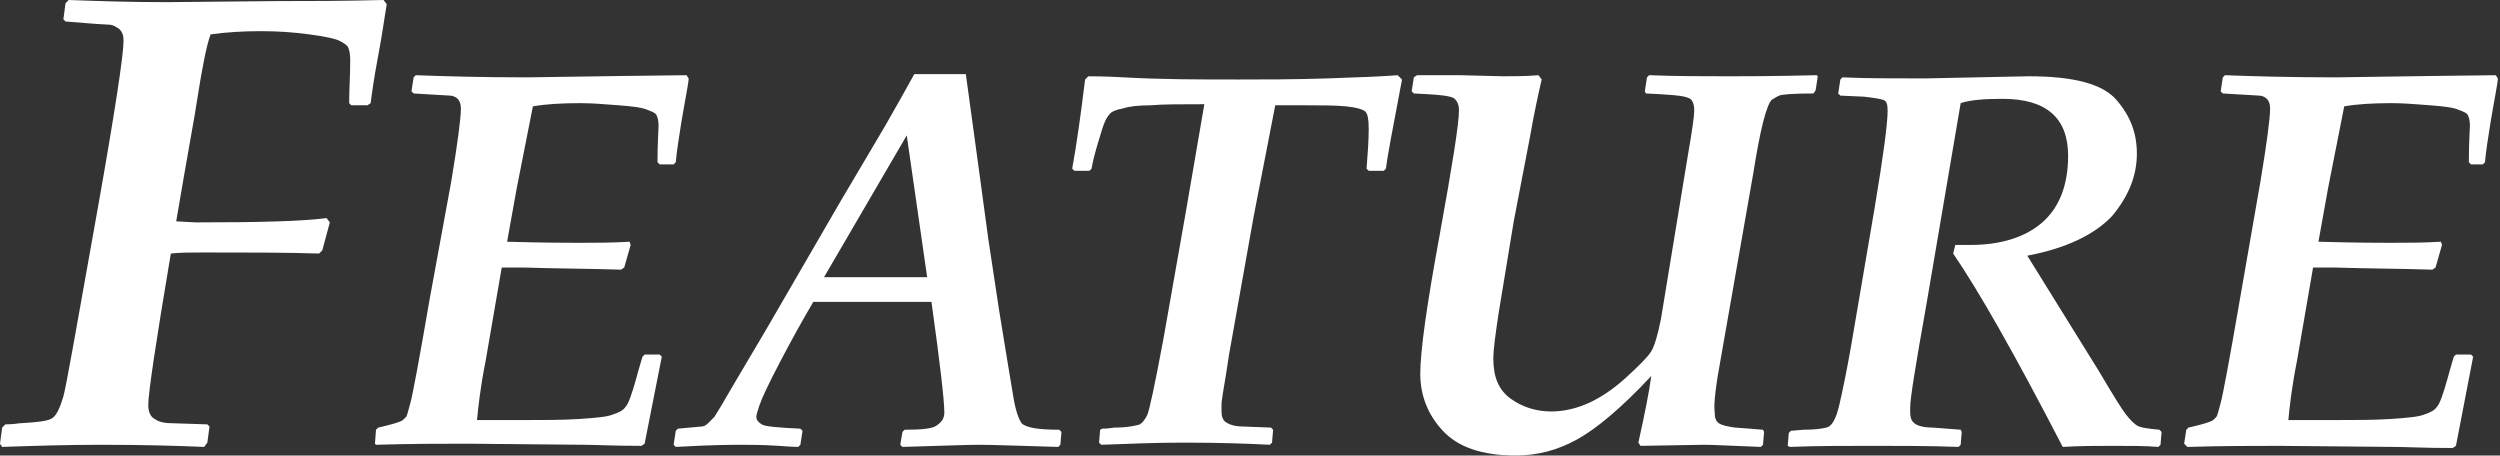
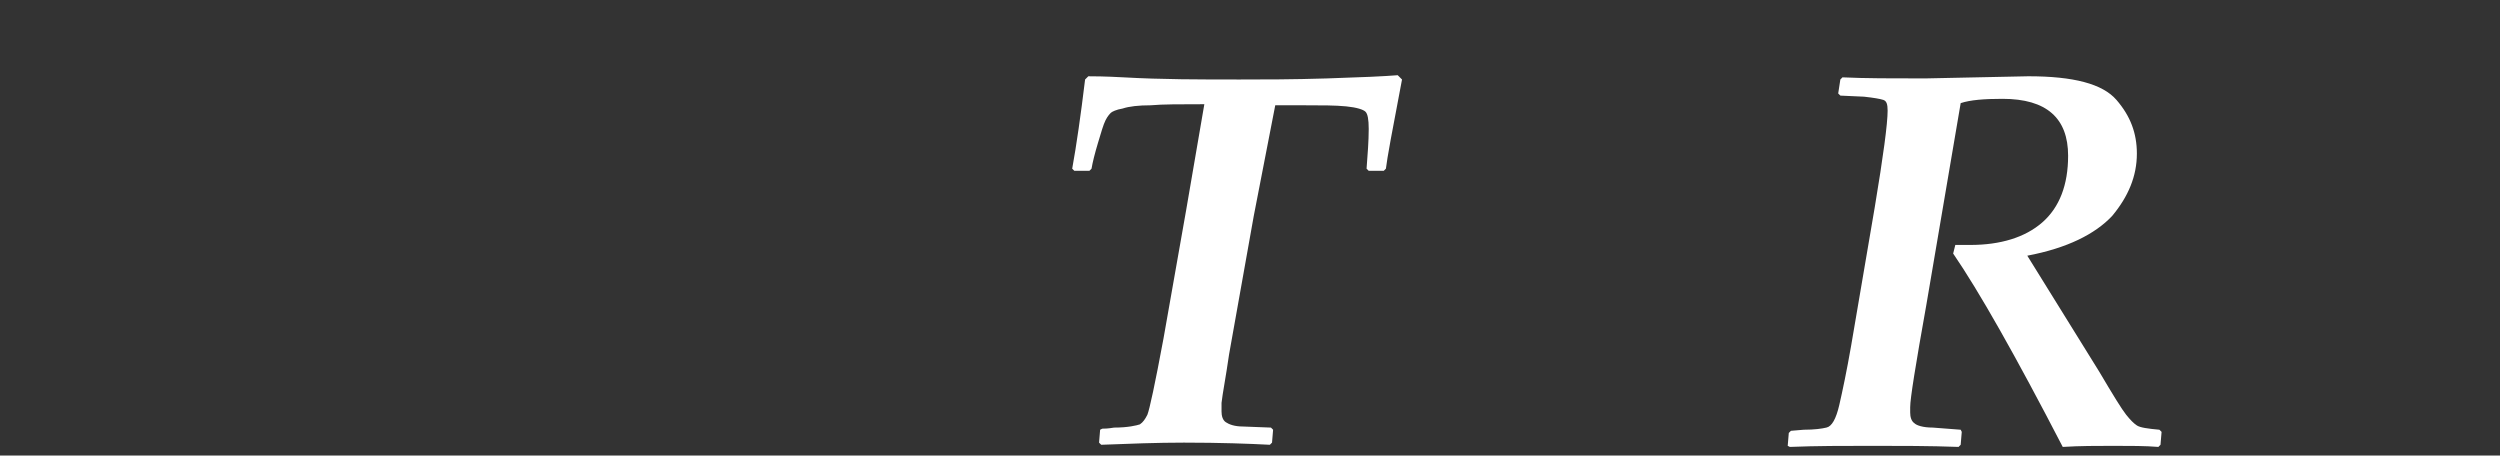
<svg xmlns="http://www.w3.org/2000/svg" version="1.1" id="レイヤー_1" x="0px" y="0px" viewBox="0 0 232.7 42.4" style="enable-background:new 0 0 232.7 42.4;" xml:space="preserve">
  <rect x="0" y="0" width="232.7" height="42.4" fill="#333333" stroke="none" />
  <style type="text/css">
	.st0{enable-background:new    ;}
	.st1{fill:#FFFFFF;}
</style>
  <g class="st0">
-     <path class="st1" d="M6.1,0.3L6.4,0c2.7,0.1,5.7,0.2,9.1,0.2l10.4-0.1c2.6,0,5.9,0,9.8-0.1L36,0.4c-0.2,1.1-0.4,2.7-0.8,4.8   s-0.6,3.6-0.7,4.4l-0.3,0.2h-1.5l-0.2-0.2c0-1.3,0.1-2.7,0.1-4c0-0.6-0.1-1-0.2-1.2c-0.1-0.2-0.4-0.4-0.8-0.6   c-0.4-0.2-1.3-0.4-2.8-0.6s-2.9-0.3-4.5-0.3c-1.7,0-3.3,0.1-4.7,0.3c-0.4,1.1-0.8,3.2-1.3,6.4c-0.1,0.8-0.8,4.5-1.9,11l1.8,0.1   c5.9,0,9.9-0.1,12.2-0.4l0.3,0.4L30,23.3l-0.3,0.3c-3-0.1-6.5-0.1-10.7-0.1c-1.2,0-2.3,0-3.1,0.1c-1.4,8.3-2.1,13-2.1,14.1   c0,0.6,0.2,1.1,0.6,1.3c0.4,0.3,1,0.4,1.8,0.4l3.1,0.1l0.2,0.2l-0.2,1.5L19,41.6c-2.3-0.1-5.5-0.2-9.6-0.2c-3.2,0-6.3,0.1-9.2,0.2   L0,41.3l0.2-1.5l0.3-0.3c0.2,0,0.6,0,1.3-0.1c1.7-0.1,2.7-0.2,3.1-0.5c0.4-0.3,0.7-1,1-2c0.3-1.1,1.3-6.9,3.2-17.5   c1.6-9,2.4-14.3,2.4-15.6c0-0.5-0.1-0.8-0.4-1.1c-0.3-0.2-0.6-0.4-0.9-0.4c-0.3,0-1.7-0.1-4.1-0.3L5.9,1.8L6.1,0.3z" />
-   </g>
+     </g>
  <g class="st0">
-     <path class="st1" d="M34.9,41.3L35,40l0.2-0.2c1.3-0.3,2-0.5,2.3-0.7c0.1-0.1,0.2-0.2,0.3-0.3s0.2-0.6,0.4-1.3   c0.2-0.7,0.8-3.9,1.8-9.7L42,16.9c0.6-3.6,0.9-5.9,0.9-6.8c0-0.4-0.1-0.7-0.3-0.9c-0.2-0.2-0.5-0.3-0.7-0.3c-0.3,0-1.4-0.1-3.4-0.2   l-0.2-0.2l0.2-1.3l0.2-0.2c2.6,0.1,6.1,0.2,10.4,0.2c0.8,0,5.7-0.1,14.8-0.2l0.2,0.3c0,0.4-0.3,1.8-0.7,4.2   c-0.2,1.3-0.4,2.5-0.5,3.6l-0.2,0.2h-1.3l-0.2-0.2c0-1.9,0.1-3,0.1-3.4c0-0.5-0.1-0.8-0.2-1c-0.1-0.2-0.4-0.3-0.9-0.5   c-0.5-0.2-1.3-0.3-2.6-0.4c-1.3-0.1-2.5-0.2-3.6-0.2c-1.8,0-3.3,0.1-4.4,0.3l-1.5,7.6c-0.2,1.1-0.5,2.8-0.9,5   c3.5,0.1,5.8,0.1,6.7,0.1c1.5,0,3,0,4.7-0.1l0.1,0.3l-0.6,2.1l-0.3,0.2c-3-0.1-6.1-0.1-9.1-0.2c-0.6,0-1.2,0-2,0l-1.5,8.7   c-0.5,2.5-0.7,4.4-0.8,5.5h4.1c2.1,0,3.8,0,5.4-0.1c1.5-0.1,2.6-0.2,3.1-0.4c0.6-0.2,1-0.4,1.2-0.7c0.3-0.3,0.6-1.2,1-2.6   c0.1-0.4,0.3-1.1,0.6-2.1l0.2-0.2h1.4l0.2,0.2L60,41.3l-0.3,0.2c-2.6,0-4.4-0.1-5.3-0.1l-10.8-0.1c-2.5,0-5.3,0-8.6,0.1L34.9,41.3z   " />
-     <path class="st1" d="M62.9,41.6l-0.2-0.2l0.2-1.3l0.2-0.2c1.3-0.1,2-0.2,2.2-0.2c0.2,0,0.4-0.1,0.6-0.3s0.4-0.4,0.6-0.6   c0.2-0.3,0.8-1.3,1.9-3.2l2.9-4.9l6.9-11.9l4.2-7.1c1.2-2.1,2.1-3.7,2.7-4.8h4.8l1,7.3l1.1,8.1l1,6.6l0.8,4.9l0.5,3   c0.2,1.3,0.5,2.2,0.8,2.6c0.4,0.4,1.5,0.6,3.5,0.6l0.2,0.2l-0.1,1.2l-0.2,0.2c-3.7-0.1-6.1-0.2-7.4-0.2c-1.1,0-3.5,0.1-7.1,0.2   l-0.2-0.2l0.2-1.2l0.2-0.2c1.6,0,2.6-0.1,3-0.4s0.7-0.6,0.7-1.2c0-1.1-0.4-4.6-1.2-10.3c-1.5,0-2.4,0-2.9,0l-3.7,0h-4.4   c-1,1.7-2,3.5-3.1,5.6c-1.1,2.1-1.7,3.4-1.9,4c-0.2,0.6-0.3,0.9-0.3,1.1c0,0.3,0.2,0.5,0.5,0.7c0.3,0.2,1.5,0.3,3.6,0.4l0.2,0.2   l-0.2,1.3l-0.2,0.2c0,0-0.6,0-1.8-0.1c-1.6-0.1-2.8-0.1-3.6-0.1C68.3,41.4,66.4,41.4,62.9,41.6z M76.7,25.8c0.8,0,1.3,0,1.4,0   c5.1,0,7.8,0,8.2,0l-1.9-13.2L76.7,25.8z" />
    <path class="st1" d="M102.6,39.9c0.2,0,0.5,0,1.1-0.1c1.3,0,2.1-0.2,2.4-0.3c0.3-0.2,0.5-0.5,0.7-0.9c0.2-0.5,0.7-2.8,1.5-7.1   l2.1-11.9l1.7-9.9c-2.2,0-3.9,0-5,0.1c-1.1,0-2,0.1-2.6,0.3c-0.6,0.1-1,0.3-1.1,0.4c-0.1,0.1-0.3,0.3-0.5,0.7   c-0.2,0.4-0.4,1.1-0.7,2.1c-0.3,1-0.5,1.8-0.6,2.4l-0.2,0.2h-1.4l-0.2-0.2c0.4-2.2,0.8-5,1.2-8.3l0.3-0.3c0.4,0,1.5,0,3.3,0.1   c3.5,0.2,7.1,0.2,10.8,0.2c2.2,0,4.9,0,8.1-0.1c3.2-0.1,5.4-0.2,6.6-0.3l0.4,0.4c-0.9,4.7-1.4,7.4-1.5,8.3l-0.2,0.2h-1.4l-0.2-0.2   c0.1-1.3,0.2-2.6,0.2-3.7c0-0.9-0.1-1.4-0.3-1.6c-0.2-0.2-0.8-0.4-1.8-0.5c-1-0.1-2.3-0.1-3.9-0.1l-2.7,0l-2,10.3L114.4,33   c-0.3,2.1-0.6,3.6-0.7,4.5c0,0.3,0,0.5,0,0.8c0,0.4,0.1,0.8,0.4,1c0.3,0.2,0.8,0.4,1.6,0.4l2.6,0.1l0.2,0.2l-0.1,1.2l-0.2,0.2   c-1.9-0.1-4.6-0.2-8-0.2c-2.5,0-5.1,0.1-7.7,0.2l-0.2-0.2l0.1-1.2L102.6,39.9z" />
-     <path class="st1" d="M159.6,38.3c0,0.6,0.1,0.9,0.4,1.1c0.3,0.2,0.8,0.3,1.5,0.4l2.6,0.2l0.1,0.2l-0.1,1.2l-0.2,0.2   c-2.7-0.1-4.4-0.2-5.3-0.2l-5.9,0.1l-0.2-0.3c0.6-2.7,1-4.7,1.2-6.2c-2.8,3-5.1,4.9-6.9,5.9c-1.8,1-3.7,1.5-5.7,1.5   c-3.2,0-5.4-0.8-6.8-2.3c-1.4-1.5-2.1-3.3-2.1-5.3c0-2.1,0.6-6.4,1.8-12.9c1.2-6.6,1.8-10.4,1.8-11.6c0-0.5-0.1-0.8-0.4-1.1   c-0.3-0.3-1.6-0.4-3.8-0.5l-0.2-0.2l0.2-1.3l0.3-0.2c1.4,0,2.7,0,4,0l4,0.1c1,0,2.1,0,3.3-0.1l0.3,0.4c-0.3,1.3-0.7,3.1-1.1,5.4   l-1.5,7.8l-1.4,8.5c-0.3,2-0.5,3.4-0.5,4.3c0,1.7,0.5,2.9,1.6,3.7s2.4,1.2,3.8,1.2c1.2,0,2.4-0.3,3.5-0.8c1.1-0.5,2.3-1.3,3.5-2.4   c1.2-1.1,2-1.9,2.3-2.4c0.3-0.5,0.6-1.5,0.9-3l2.5-15.2c0.4-2.3,0.6-3.7,0.6-4.2c0-0.7-0.2-1.1-0.6-1.2c-0.4-0.2-1.7-0.3-3.9-0.4   l-0.1-0.2l0.2-1.3l0.2-0.2c2.5,0.1,5.1,0.1,7.7,0.1c1.1,0,3.8,0,7.9-0.1l0.1,0.1l-0.2,1.3l-0.2,0.3c-2,0-3,0.1-3.2,0.2   c-0.2,0.1-0.4,0.2-0.7,0.4c-0.2,0.2-0.5,0.9-0.8,2.1c-0.3,1.2-0.6,2.8-0.9,4.7l-3,17.1C159.7,35.9,159.5,37.6,159.6,38.3z" />
    <path class="st1" d="M195.4,34.6c1.3,2.2,2.1,3.5,2.5,4c0.4,0.5,0.7,0.8,1,1c0.3,0.2,1,0.3,2.1,0.4l0.2,0.2l-0.1,1.2l-0.2,0.2   c-1.2-0.1-2.6-0.1-4.2-0.1c-1.5,0-3.1,0-4.7,0.1c-4.4-8.5-7.8-14.5-10.2-18l0.2-0.8c0.5,0,1,0,1.4,0c2.8,0,5.1-0.7,6.7-2.1   c1.6-1.4,2.4-3.5,2.4-6.2c0-3.5-2-5.3-6.1-5.3c-1.7,0-3,0.1-3.9,0.4l-3.2,18.8c-1,5.6-1.5,8.7-1.5,9.5v0.5c0,0.4,0.1,0.8,0.4,1   c0.2,0.2,0.8,0.4,1.7,0.4l2.6,0.2l0.1,0.2l-0.1,1.2l-0.2,0.2c-2.7-0.1-5.4-0.1-8-0.1c-2.7,0-5.2,0-7.7,0.1l-0.2-0.1l0.1-1.2   l0.2-0.2l1.2-0.1c1,0,1.7-0.1,2.1-0.2c0.5-0.1,0.9-0.8,1.2-2.1c0.3-1.3,0.7-3.2,1.1-5.5l2.2-12.9c0.8-4.8,1.2-7.8,1.2-9   c0-0.6-0.1-0.9-0.4-1c-0.3-0.1-0.9-0.2-1.8-0.3l-2.2-0.1l-0.2-0.2l0.2-1.3l0.2-0.2c2.1,0.1,4.6,0.1,7.7,0.1l9.6-0.2   c4.2,0,6.9,0.7,8.2,2.2s1.9,3.1,1.9,5c0,2.1-0.8,4-2.3,5.8c-1.6,1.7-4.2,3-7.9,3.7L195.4,34.6z" />
-     <path class="st1" d="M203.3,41.3l0.2-1.3l0.2-0.2c1.3-0.3,2-0.5,2.3-0.7c0.1-0.1,0.2-0.2,0.3-0.3s0.2-0.6,0.4-1.3   c0.2-0.7,0.8-3.9,1.8-9.7l1.9-10.9c0.6-3.6,0.9-5.9,0.9-6.8c0-0.4-0.1-0.7-0.3-0.9c-0.2-0.2-0.5-0.3-0.7-0.3   c-0.3,0-1.4-0.1-3.4-0.2l-0.2-0.2l0.2-1.3l0.2-0.2c2.6,0.1,6.1,0.2,10.4,0.2c0.8,0,5.7-0.1,14.8-0.2l0.2,0.3c0,0.4-0.3,1.8-0.7,4.2   c-0.2,1.3-0.4,2.5-0.5,3.6l-0.2,0.2H230l-0.2-0.2c0-1.9,0.1-3,0.1-3.4c0-0.5-0.1-0.8-0.2-1c-0.1-0.2-0.4-0.3-0.9-0.5   c-0.5-0.2-1.3-0.3-2.6-0.4c-1.3-0.1-2.5-0.2-3.6-0.2c-1.8,0-3.3,0.1-4.4,0.3l-1.5,7.6c-0.2,1.1-0.5,2.8-0.9,5   c3.5,0.1,5.8,0.1,6.7,0.1c1.5,0,3,0,4.7-0.1l0.1,0.3l-0.6,2.1l-0.3,0.2c-3-0.1-6.1-0.1-9.1-0.2c-0.6,0-1.2,0-2,0l-1.5,8.7   c-0.5,2.5-0.7,4.4-0.8,5.5h4.1c2.1,0,3.8,0,5.4-0.1c1.5-0.1,2.6-0.2,3.1-0.4c0.6-0.2,1-0.4,1.2-0.7c0.3-0.3,0.6-1.2,1-2.6   c0.1-0.4,0.3-1.1,0.6-2.1l0.2-0.2h1.4l0.2,0.2l-1.6,8.3l-0.3,0.2c-2.6,0-4.4-0.1-5.3-0.1l-10.8-0.1c-2.5,0-5.3,0-8.6,0.1   L203.3,41.3z" />
  </g>
</svg>